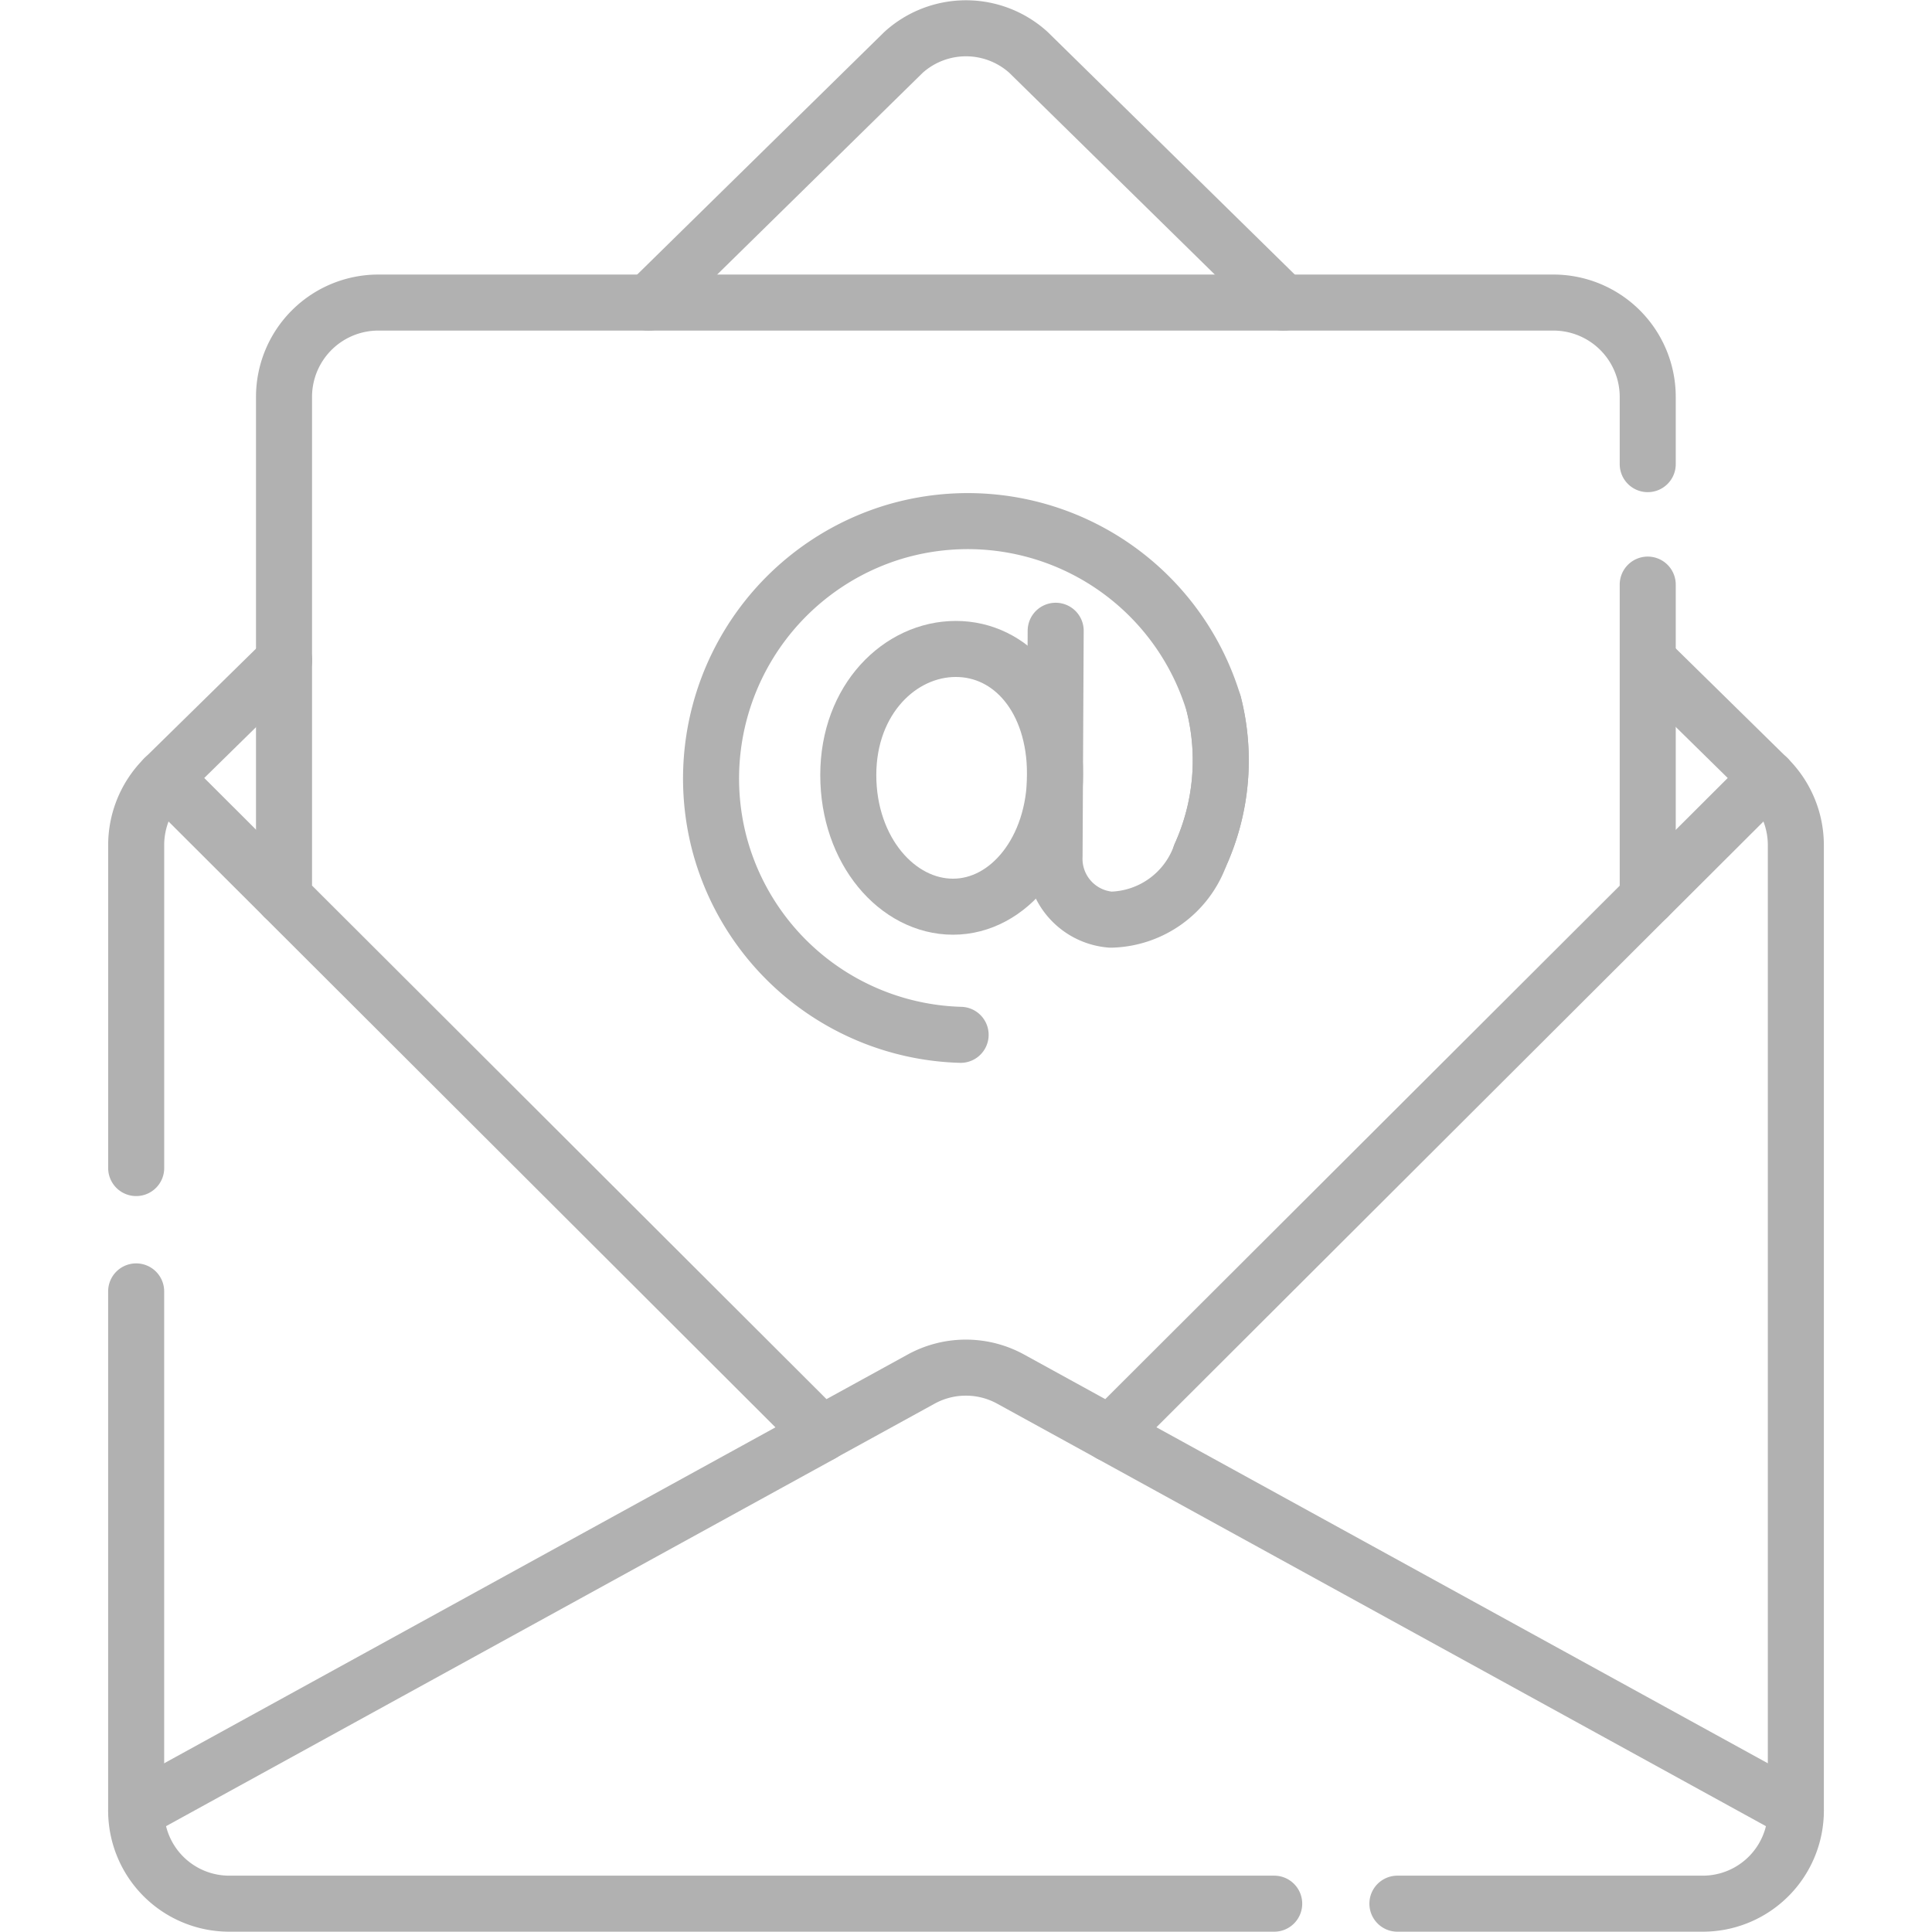
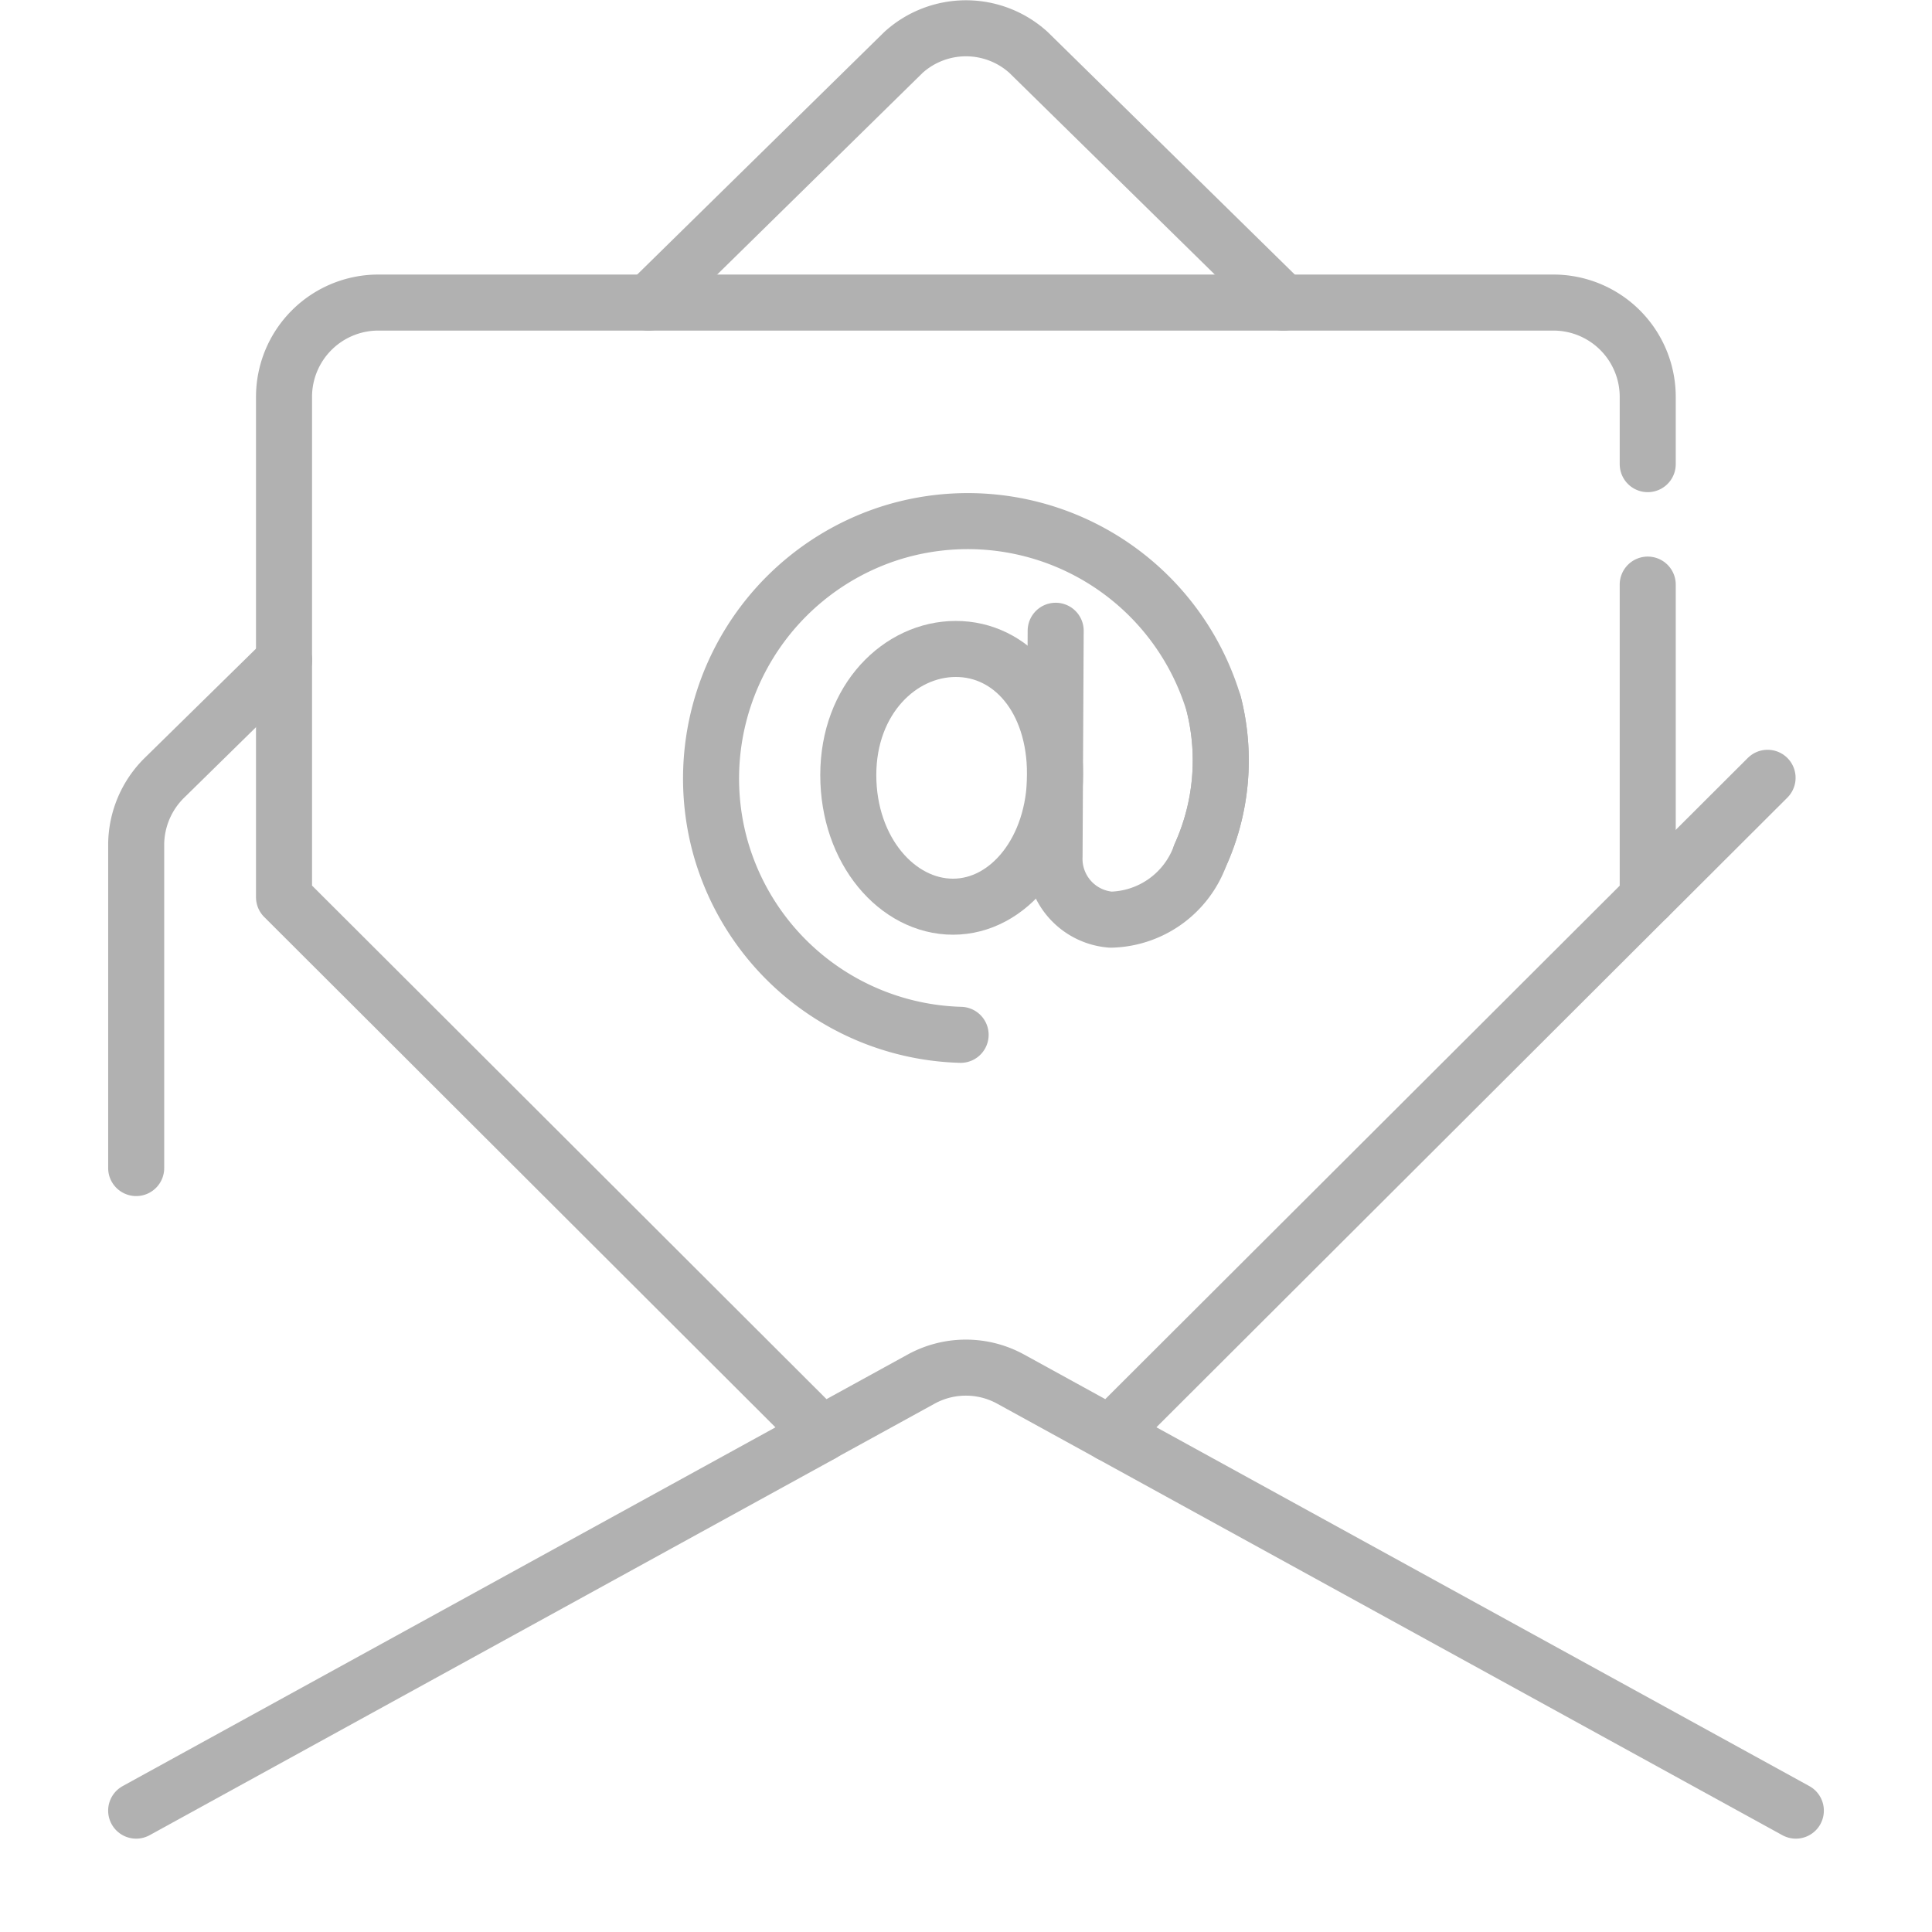
<svg xmlns="http://www.w3.org/2000/svg" id="g3222" width="68.962" height="68.962" viewBox="0 0 68.962 68.962">
  <defs>
    <clipPath id="clip-path">
      <path id="path3228" d="M0-682.665H68.962V-613.7H0Z" transform="translate(0 682.665)" fill="#b1b1b1" />
    </clipPath>
  </defs>
  <g id="g3224" transform="translate(0 0)">
    <g id="g3226" clip-path="url(#clip-path)">
      <g id="g3232" transform="translate(23.148 1.01)">
        <path id="path3234" d="M-201.7-87.154l-9.1-8.933a3.322,3.322,0,0,0-4.461,0l-9.1,8.933" transform="translate(224.363 96.947)" fill="none" stroke="#b1b1b1" stroke-linecap="round" stroke-linejoin="round" stroke-miterlimit="10" stroke-width="2" />
      </g>
      <g id="g3236" transform="translate(58.82 27.763)">
        <path id="path3238" d="M-38.026,0-42.3,4.265" transform="translate(42.299)" fill="none" stroke="#b1b1b1" stroke-linecap="round" stroke-linejoin="round" stroke-miterlimit="10" stroke-width="2" />
      </g>
      <g id="g3240" transform="translate(39.632 51.183)">
        <path id="path3242" d="M0,0,24.47,13.447" fill="none" stroke="#b1b1b1" stroke-linecap="round" stroke-linejoin="round" stroke-miterlimit="10" stroke-width="2" />
      </g>
      <g id="g3244" transform="translate(5.869 27.763)">
-         <path id="path3246" d="M-38.026-37.959-42.3-42.224" transform="translate(42.299 42.224)" fill="none" stroke="#b1b1b1" stroke-linecap="round" stroke-linejoin="round" stroke-miterlimit="10" stroke-width="2" />
-       </g>
+         </g>
      <g id="g3248" transform="translate(4.86 51.183)">
        <path id="path3250" d="M-217.76,0l-24.47,13.447" transform="translate(242.23)" fill="none" stroke="#b1b1b1" stroke-linecap="round" stroke-linejoin="round" stroke-miterlimit="10" stroke-width="2" />
      </g>
      <g id="g3252" transform="translate(49.88 23.569)">
-         <path id="path3254" d="M0-394.965H10.9a3.322,3.322,0,0,0,3.322-3.322V-432.75a3.367,3.367,0,0,0-1.009-2.4L8.94-439.347" transform="translate(0 439.347)" fill="none" stroke="#b1b1b1" stroke-linecap="round" stroke-linejoin="round" stroke-miterlimit="10" stroke-width="2" />
-       </g>
+         </g>
      <g id="g3256" transform="translate(4.86 46.096)">
-         <path id="path3258" d="M0,0V18.533a3.322,3.322,0,0,0,3.322,3.322h37.3" fill="none" stroke="#b1b1b1" stroke-linecap="round" stroke-linejoin="round" stroke-miterlimit="10" stroke-width="2" />
-       </g>
+         </g>
      <g id="g3260" transform="translate(4.86 23.569)">
        <path id="path3262" d="M-47,0l-4.273,4.194a3.368,3.368,0,0,0-1.009,2.4V18.124" transform="translate(52.283)" fill="none" stroke="#b1b1b1" stroke-linecap="round" stroke-linejoin="round" stroke-miterlimit="10" stroke-width="2" />
      </g>
      <g id="g3264" transform="translate(10.142 10.804)">
        <path id="path3266" d="M-433.2-51.289v-2.4a3.367,3.367,0,0,0-3.367-3.367h-41.943a3.367,3.367,0,0,0-3.367,3.367v17.858l19.188,19.154,3.551-1.951a3.321,3.321,0,0,1,3.2,0l3.551,1.951L-433.2-35.827V-46.989" transform="translate(481.873 57.052)" fill="none" stroke="#b1b1b1" stroke-linecap="round" stroke-linejoin="round" stroke-miterlimit="10" stroke-width="2" />
      </g>
      <g id="g3268" transform="translate(30.279 23.169)">
        <path id="path3270" d="M-65.689-39.8c0,2.7-1.658,4.723-3.642,4.723s-3.739-1.994-3.739-4.7,1.852-4.5,3.837-4.5S-65.689-42.5-65.689-39.8Z" transform="translate(73.07 44.272)" fill="none" stroke="#b1b1b1" stroke-linecap="round" stroke-linejoin="round" stroke-miterlimit="10" stroke-width="2" />
      </g>
      <g id="g3272" transform="translate(25.376 18.598)">
        <path id="path3274" d="M-79.322-163.205a9.173,9.173,0,0,1-8.615-6.844,9.2,9.2,0,0,1,6.085-11.06,9.169,9.169,0,0,1,11.562,6.087,8.2,8.2,0,0,1-.475,5.4,3.475,3.475,0,0,1-3.194,2.306,2.179,2.179,0,0,1-2.01-2.268l.04-8.044" transform="translate(88.235 181.545)" fill="none" stroke="#b1b1b1" stroke-linecap="round" stroke-linejoin="round" stroke-miterlimit="10" stroke-width="2" />
      </g>
      <g id="g3276" transform="translate(42.847 25.12)">
        <path id="path3278" d="M-4.225,0A8.2,8.2,0,0,1-4.7,5.4" transform="translate(4.7)" fill="none" stroke="#b1b1b1" stroke-linecap="round" stroke-linejoin="round" stroke-miterlimit="10" stroke-width="2" />
      </g>
    </g>
  </g>
</svg>